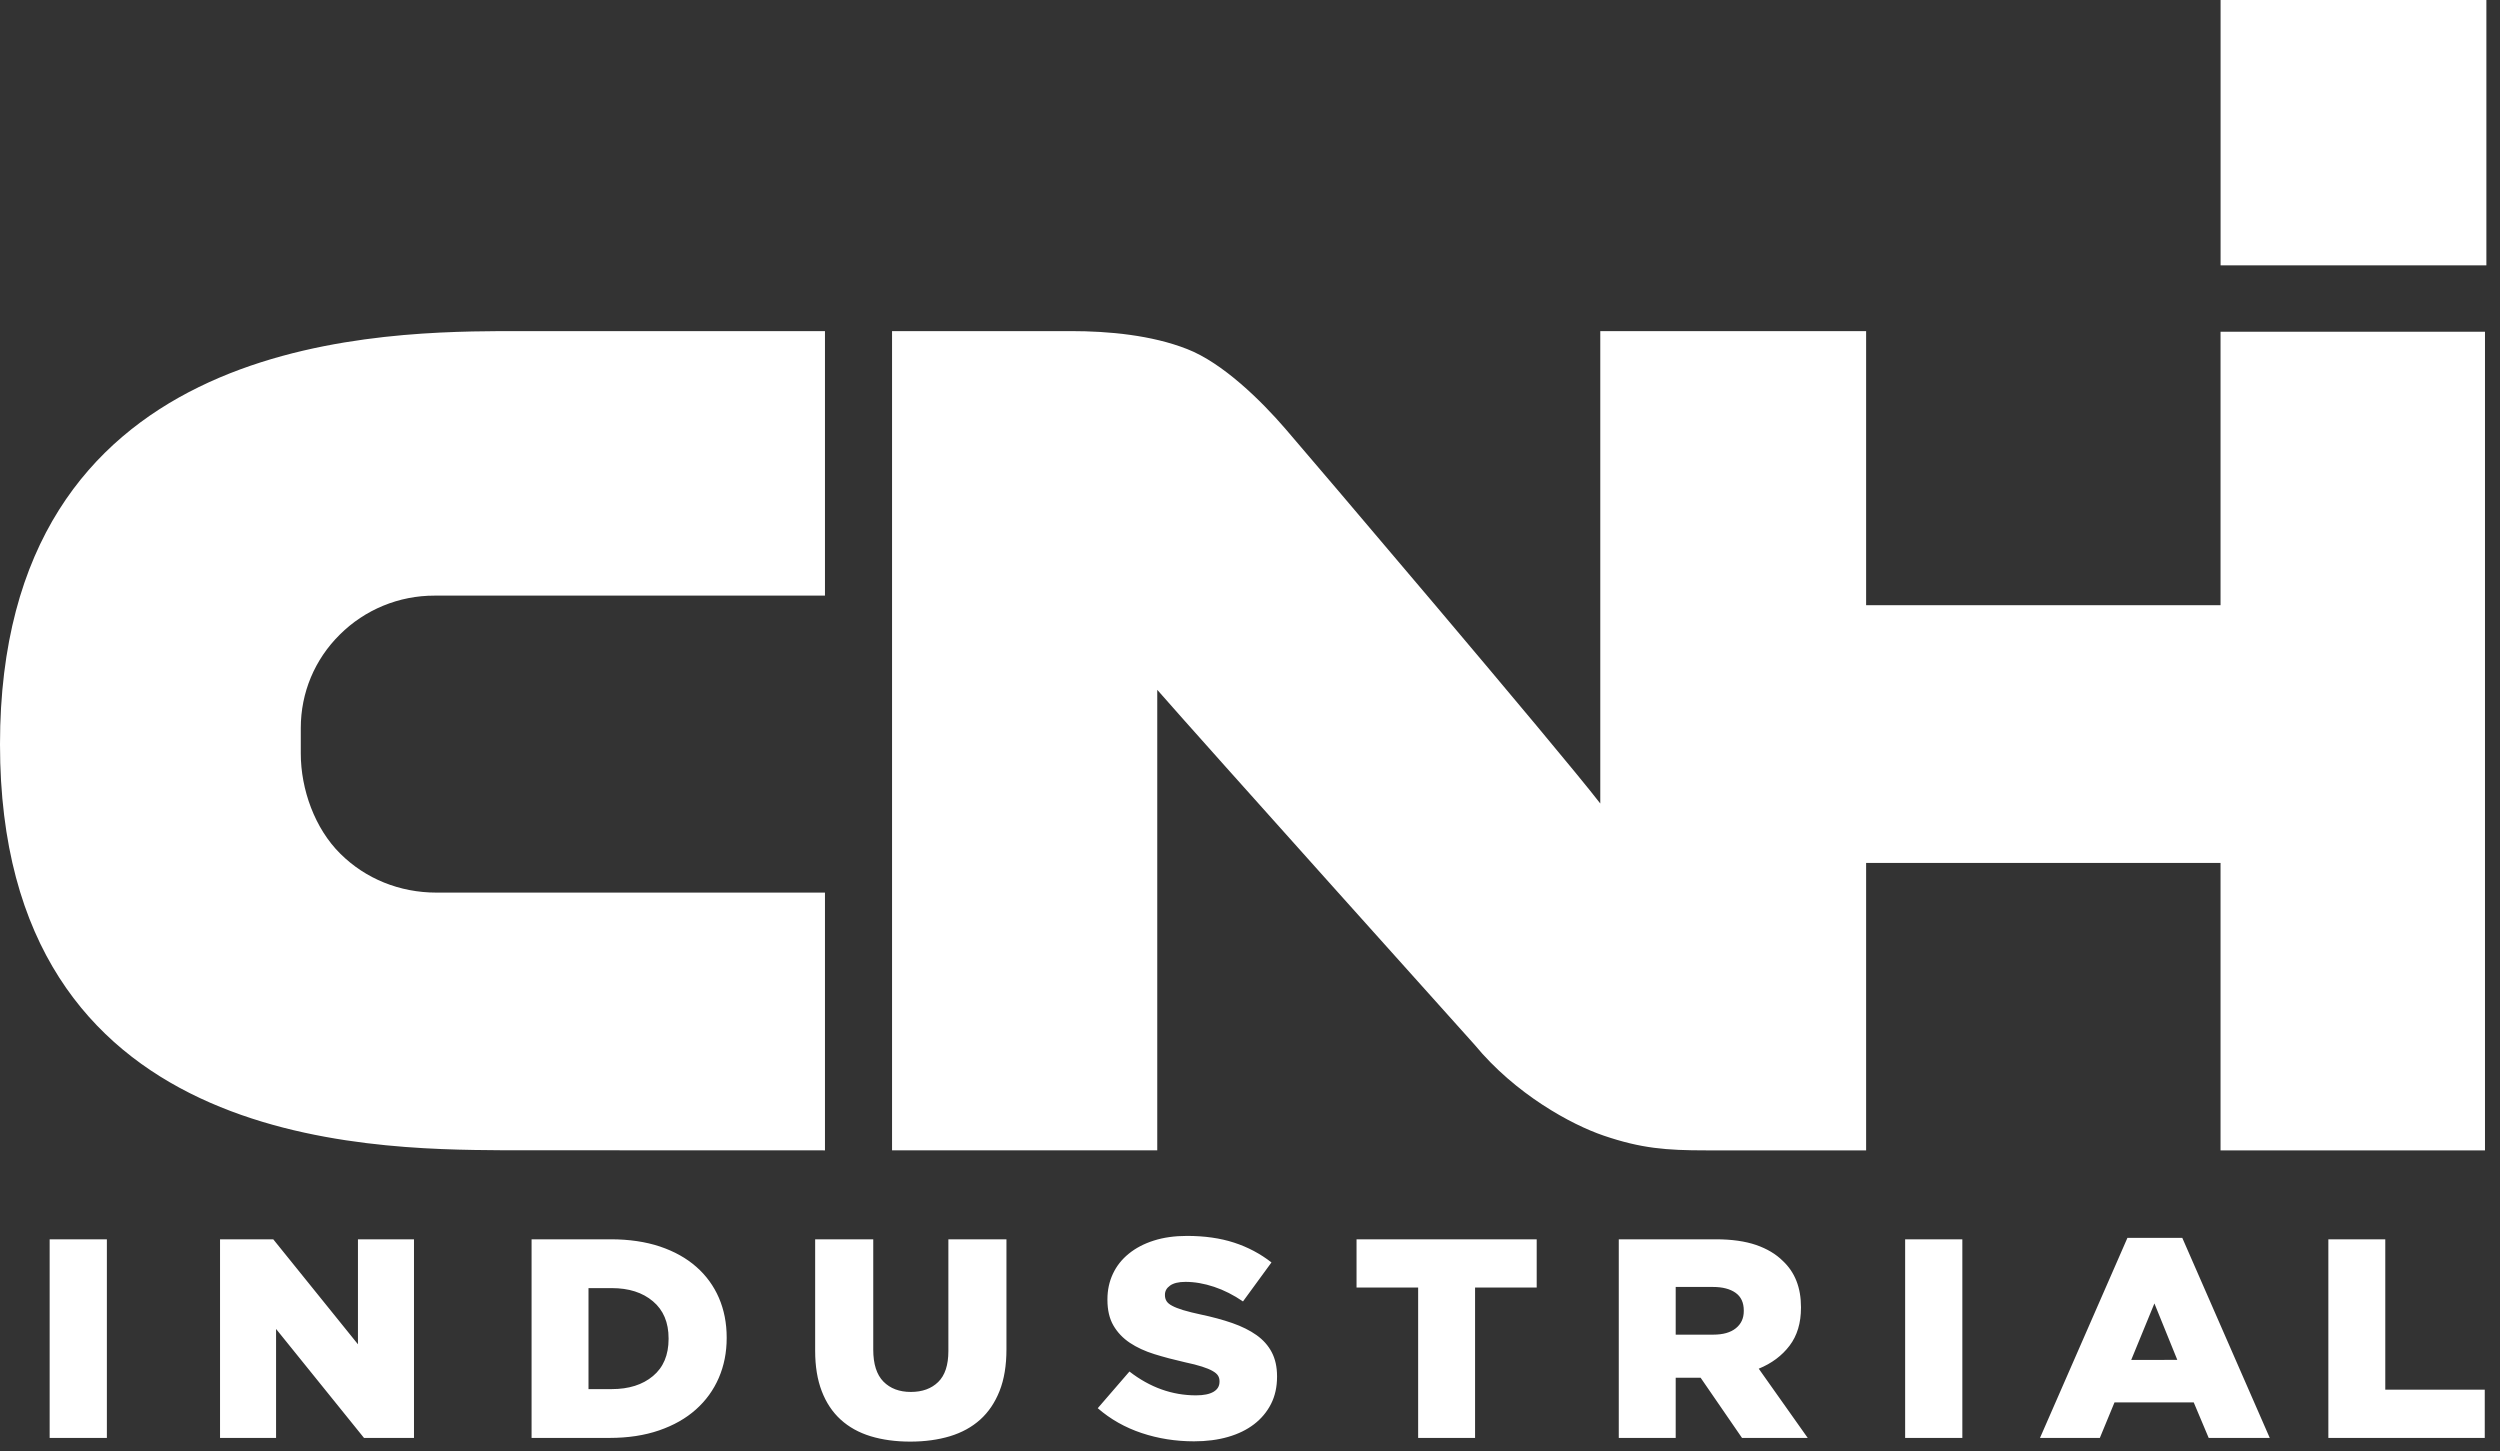
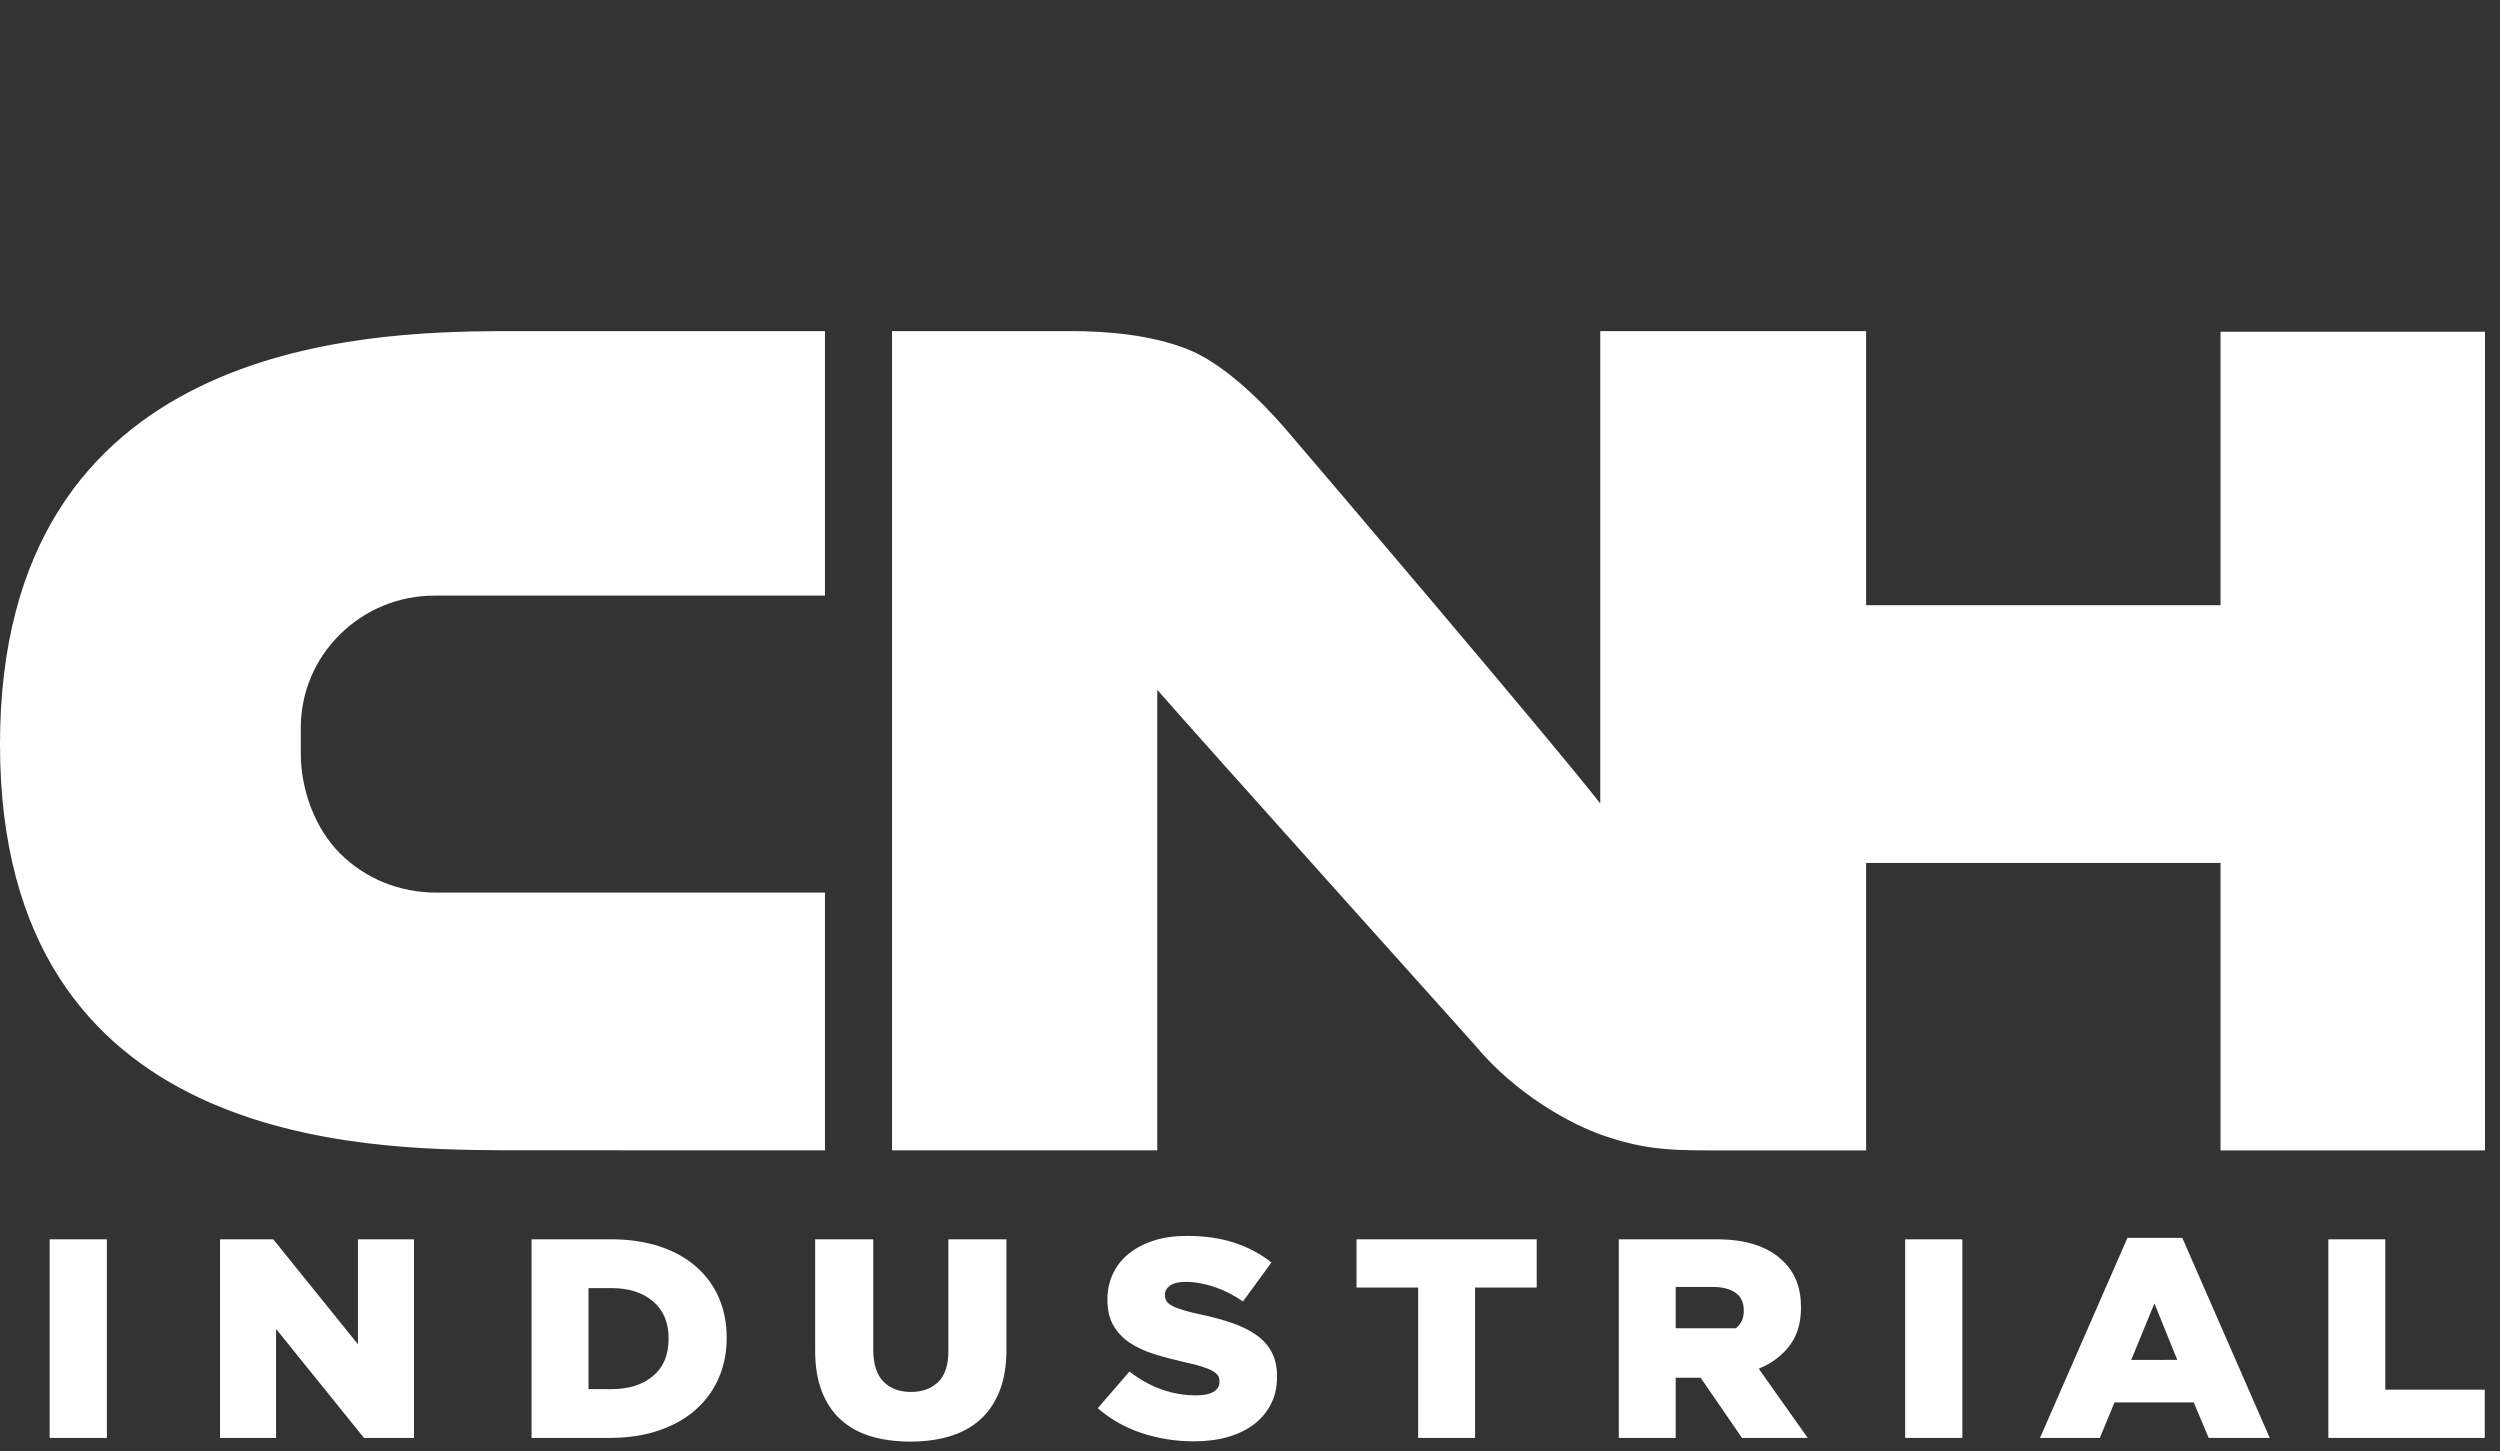
<svg xmlns="http://www.w3.org/2000/svg" width="143" height="83" viewBox="0 0 143 83" fill="none">
  <rect x="0" y="0" width="143" height="83" fill="#333333" stroke="none" />
-   <path d="M127.017 15.178H142.221V0H127.017V15.178Z" fill="white" />
-   <path d="M39.829 72.463C39.265 71.966 38.571 71.578 37.749 71.301C36.925 71.027 35.989 70.888 34.937 70.888H30.406V82.249H34.87C35.921 82.249 36.865 82.105 37.698 81.819C38.532 81.532 39.233 81.135 39.804 80.625C40.374 80.118 40.812 79.514 41.114 78.817C41.416 78.12 41.566 77.359 41.566 76.537V76.504C41.566 75.681 41.418 74.926 41.123 74.24C40.83 73.559 40.388 72.951 39.829 72.463ZM38.243 76.586C38.243 77.505 37.946 78.213 37.349 78.711C36.756 79.208 35.969 79.457 34.992 79.457H33.662V73.68H34.992C35.968 73.68 36.756 73.931 37.35 74.435C37.945 74.937 38.243 75.643 38.243 76.553V76.586ZM47.188 51.057H24.964C22.864 51.057 20.912 50.268 19.471 48.837C18.003 47.389 17.205 45.15 17.205 43.098V41.642C17.205 39.622 17.997 37.722 19.44 36.296C20.151 35.588 20.995 35.027 21.924 34.645C22.852 34.263 23.847 34.068 24.851 34.07H47.188V18.939H28.635C20.801 18.99 0 19.534 0 42.577C0 65.617 20.887 65.74 28.747 65.795L47.188 65.801V51.057ZM2.84 82.249H6.113V70.888H2.84V82.249ZM20.475 76.893L15.63 70.888H12.586V82.249H15.791V76.016L20.821 82.249H23.68V70.888H20.475V76.893ZM54.247 77.282C54.247 78.083 54.052 78.672 53.664 79.051C53.276 79.43 52.754 79.619 52.099 79.619C51.444 79.619 50.922 79.422 50.533 79.028C50.145 78.633 49.95 78.023 49.95 77.2V70.888H46.627V77.266C46.627 78.154 46.753 78.924 47.006 79.579C47.258 80.234 47.618 80.774 48.088 81.202C48.557 81.63 49.127 81.946 49.799 82.152C50.471 82.356 51.226 82.46 52.066 82.46C52.904 82.46 53.661 82.356 54.339 82.152C55.015 81.946 55.593 81.63 56.068 81.202C56.544 80.774 56.912 80.227 57.176 79.562C57.439 78.897 57.569 78.105 57.569 77.186V70.888H54.247V77.282ZM136.438 70.888H133.182V82.249H142.128V79.49H136.438V70.888ZM121.689 70.806L116.688 82.248H120.111L120.949 80.219H125.482L126.337 82.249H129.83L124.827 70.806H121.689ZM121.906 77.787L123.232 74.556L124.542 77.786L121.906 77.787ZM108.974 82.249H112.246V70.888H108.974V82.249ZM127.015 18.975V34.618H106.742V18.939H91.536V45.96C89.043 42.736 74.931 26.156 73.526 24.528C72.124 22.901 69.932 20.754 67.904 19.966C65.881 19.172 63.433 18.939 61.256 18.939H51.025V65.8H66.195V39.458C68.813 42.452 84.341 59.752 84.341 59.752C86.682 62.592 89.874 64.326 91.731 64.958C93.883 65.691 95.309 65.801 97.578 65.801H106.742V49.358H127.015V65.801H142.141V18.976L127.015 18.975ZM71.871 76.367C71.491 76.098 71.03 75.869 70.487 75.679C69.943 75.49 69.337 75.327 68.667 75.186C68.33 75.116 67.996 75.032 67.666 74.936C67.404 74.854 67.197 74.773 67.047 74.691C66.894 74.612 66.788 74.522 66.726 74.424C66.664 74.322 66.633 74.204 66.635 74.084V74.053C66.635 73.847 66.732 73.674 66.929 73.534C67.125 73.394 67.419 73.323 67.81 73.323C68.335 73.323 68.882 73.418 69.447 73.607C70.011 73.795 70.561 74.075 71.099 74.442L72.728 72.211C72.09 71.713 71.376 71.334 70.587 71.078C69.798 70.821 68.9 70.694 67.894 70.694C67.189 70.694 66.557 70.783 65.998 70.961C65.438 71.139 64.959 71.391 64.562 71.715C64.165 72.038 63.863 72.421 63.657 72.865C63.449 73.309 63.345 73.793 63.345 74.322V74.355C63.345 74.937 63.46 75.427 63.689 75.821C63.919 76.216 64.232 76.544 64.629 76.81C65.026 77.073 65.493 77.29 66.031 77.457C66.568 77.624 67.149 77.778 67.776 77.92C68.178 78.005 68.506 78.089 68.758 78.171C69.009 78.251 69.212 78.335 69.363 78.422C69.514 78.507 69.616 78.597 69.672 78.689C69.729 78.78 69.756 78.886 69.756 79.004V79.037C69.756 79.286 69.641 79.477 69.412 79.612C69.182 79.746 68.851 79.814 68.413 79.814C67.049 79.814 65.779 79.361 64.604 78.451L62.791 80.549C63.518 81.181 64.356 81.654 65.302 81.97C66.246 82.285 67.244 82.444 68.297 82.444C69.013 82.444 69.662 82.36 70.245 82.192C70.826 82.025 71.323 81.781 71.737 81.463C72.15 81.144 72.473 80.758 72.703 80.305C72.933 79.852 73.047 79.334 73.047 78.749V78.717C73.047 78.189 72.945 77.732 72.744 77.348C72.544 76.965 72.252 76.638 71.871 76.367ZM102.362 76.974C102.799 76.4 103.016 75.676 103.016 74.799V74.768C103.016 73.652 102.67 72.77 101.975 72.122C101.584 71.733 101.075 71.429 100.449 71.212C99.822 70.998 99.055 70.888 98.15 70.888H92.594V82.249H95.85V78.808H97.277L99.643 82.249H103.402L100.6 78.289C101.338 77.987 101.926 77.549 102.362 76.974ZM99.744 74.996C99.744 75.407 99.593 75.732 99.29 75.976C98.989 76.22 98.558 76.342 97.998 76.342H95.85V73.614H97.982C98.53 73.614 98.96 73.727 99.273 73.947C99.587 74.169 99.744 74.507 99.744 74.963V74.996ZM77.594 73.647H81.118V82.249H84.374V73.647H87.899V70.888H77.594V73.647Z" fill="white" />
+   <path d="M39.829 72.463C39.265 71.966 38.571 71.578 37.749 71.301C36.925 71.027 35.989 70.888 34.937 70.888H30.406V82.249H34.87C35.921 82.249 36.865 82.105 37.698 81.819C38.532 81.532 39.233 81.135 39.804 80.625C40.374 80.118 40.812 79.514 41.114 78.817C41.416 78.12 41.566 77.359 41.566 76.537V76.504C41.566 75.681 41.418 74.926 41.123 74.24C40.83 73.559 40.388 72.951 39.829 72.463ZM38.243 76.586C38.243 77.505 37.946 78.213 37.349 78.711C36.756 79.208 35.969 79.457 34.992 79.457H33.662V73.68H34.992C35.968 73.68 36.756 73.931 37.35 74.435C37.945 74.937 38.243 75.643 38.243 76.553V76.586ZM47.188 51.057H24.964C22.864 51.057 20.912 50.268 19.471 48.837C18.003 47.389 17.205 45.15 17.205 43.098V41.642C17.205 39.622 17.997 37.722 19.44 36.296C20.151 35.588 20.995 35.027 21.924 34.645C22.852 34.263 23.847 34.068 24.851 34.07H47.188V18.939H28.635C20.801 18.99 0 19.534 0 42.577C0 65.617 20.887 65.74 28.747 65.795L47.188 65.801V51.057ZM2.84 82.249H6.113V70.888H2.84V82.249ZM20.475 76.893L15.63 70.888H12.586V82.249H15.791V76.016L20.821 82.249H23.68V70.888H20.475V76.893ZM54.247 77.282C54.247 78.083 54.052 78.672 53.664 79.051C53.276 79.43 52.754 79.619 52.099 79.619C51.444 79.619 50.922 79.422 50.533 79.028C50.145 78.633 49.95 78.023 49.95 77.2V70.888H46.627V77.266C46.627 78.154 46.753 78.924 47.006 79.579C47.258 80.234 47.618 80.774 48.088 81.202C48.557 81.63 49.127 81.946 49.799 82.152C50.471 82.356 51.226 82.46 52.066 82.46C52.904 82.46 53.661 82.356 54.339 82.152C55.015 81.946 55.593 81.63 56.068 81.202C56.544 80.774 56.912 80.227 57.176 79.562C57.439 78.897 57.569 78.105 57.569 77.186V70.888H54.247V77.282ZM136.438 70.888H133.182V82.249H142.128V79.49H136.438V70.888ZM121.689 70.806L116.688 82.248H120.111L120.949 80.219H125.482L126.337 82.249H129.83L124.827 70.806H121.689ZM121.906 77.787L123.232 74.556L124.542 77.786L121.906 77.787ZM108.974 82.249H112.246V70.888H108.974V82.249ZM127.015 18.975V34.618H106.742V18.939H91.536V45.96C89.043 42.736 74.931 26.156 73.526 24.528C72.124 22.901 69.932 20.754 67.904 19.966C65.881 19.172 63.433 18.939 61.256 18.939H51.025V65.8H66.195V39.458C68.813 42.452 84.341 59.752 84.341 59.752C86.682 62.592 89.874 64.326 91.731 64.958C93.883 65.691 95.309 65.801 97.578 65.801H106.742V49.358H127.015V65.801H142.141V18.976L127.015 18.975ZM71.871 76.367C71.491 76.098 71.03 75.869 70.487 75.679C69.943 75.49 69.337 75.327 68.667 75.186C68.33 75.116 67.996 75.032 67.666 74.936C67.404 74.854 67.197 74.773 67.047 74.691C66.894 74.612 66.788 74.522 66.726 74.424C66.664 74.322 66.633 74.204 66.635 74.084V74.053C66.635 73.847 66.732 73.674 66.929 73.534C67.125 73.394 67.419 73.323 67.81 73.323C68.335 73.323 68.882 73.418 69.447 73.607C70.011 73.795 70.561 74.075 71.099 74.442L72.728 72.211C72.09 71.713 71.376 71.334 70.587 71.078C69.798 70.821 68.9 70.694 67.894 70.694C67.189 70.694 66.557 70.783 65.998 70.961C65.438 71.139 64.959 71.391 64.562 71.715C64.165 72.038 63.863 72.421 63.657 72.865C63.449 73.309 63.345 73.793 63.345 74.322V74.355C63.345 74.937 63.46 75.427 63.689 75.821C63.919 76.216 64.232 76.544 64.629 76.81C65.026 77.073 65.493 77.29 66.031 77.457C66.568 77.624 67.149 77.778 67.776 77.92C68.178 78.005 68.506 78.089 68.758 78.171C69.009 78.251 69.212 78.335 69.363 78.422C69.514 78.507 69.616 78.597 69.672 78.689C69.729 78.78 69.756 78.886 69.756 79.004V79.037C69.756 79.286 69.641 79.477 69.412 79.612C69.182 79.746 68.851 79.814 68.413 79.814C67.049 79.814 65.779 79.361 64.604 78.451L62.791 80.549C63.518 81.181 64.356 81.654 65.302 81.97C66.246 82.285 67.244 82.444 68.297 82.444C69.013 82.444 69.662 82.36 70.245 82.192C70.826 82.025 71.323 81.781 71.737 81.463C72.15 81.144 72.473 80.758 72.703 80.305C72.933 79.852 73.047 79.334 73.047 78.749V78.717C73.047 78.189 72.945 77.732 72.744 77.348C72.544 76.965 72.252 76.638 71.871 76.367ZM102.362 76.974C102.799 76.4 103.016 75.676 103.016 74.799V74.768C103.016 73.652 102.67 72.77 101.975 72.122C101.584 71.733 101.075 71.429 100.449 71.212C99.822 70.998 99.055 70.888 98.15 70.888H92.594V82.249H95.85V78.808H97.277L99.643 82.249H103.402L100.6 78.289C101.338 77.987 101.926 77.549 102.362 76.974ZM99.744 74.996C99.744 75.407 99.593 75.732 99.29 75.976H95.85V73.614H97.982C98.53 73.614 98.96 73.727 99.273 73.947C99.587 74.169 99.744 74.507 99.744 74.963V74.996ZM77.594 73.647H81.118V82.249H84.374V73.647H87.899V70.888H77.594V73.647Z" fill="white" />
</svg>